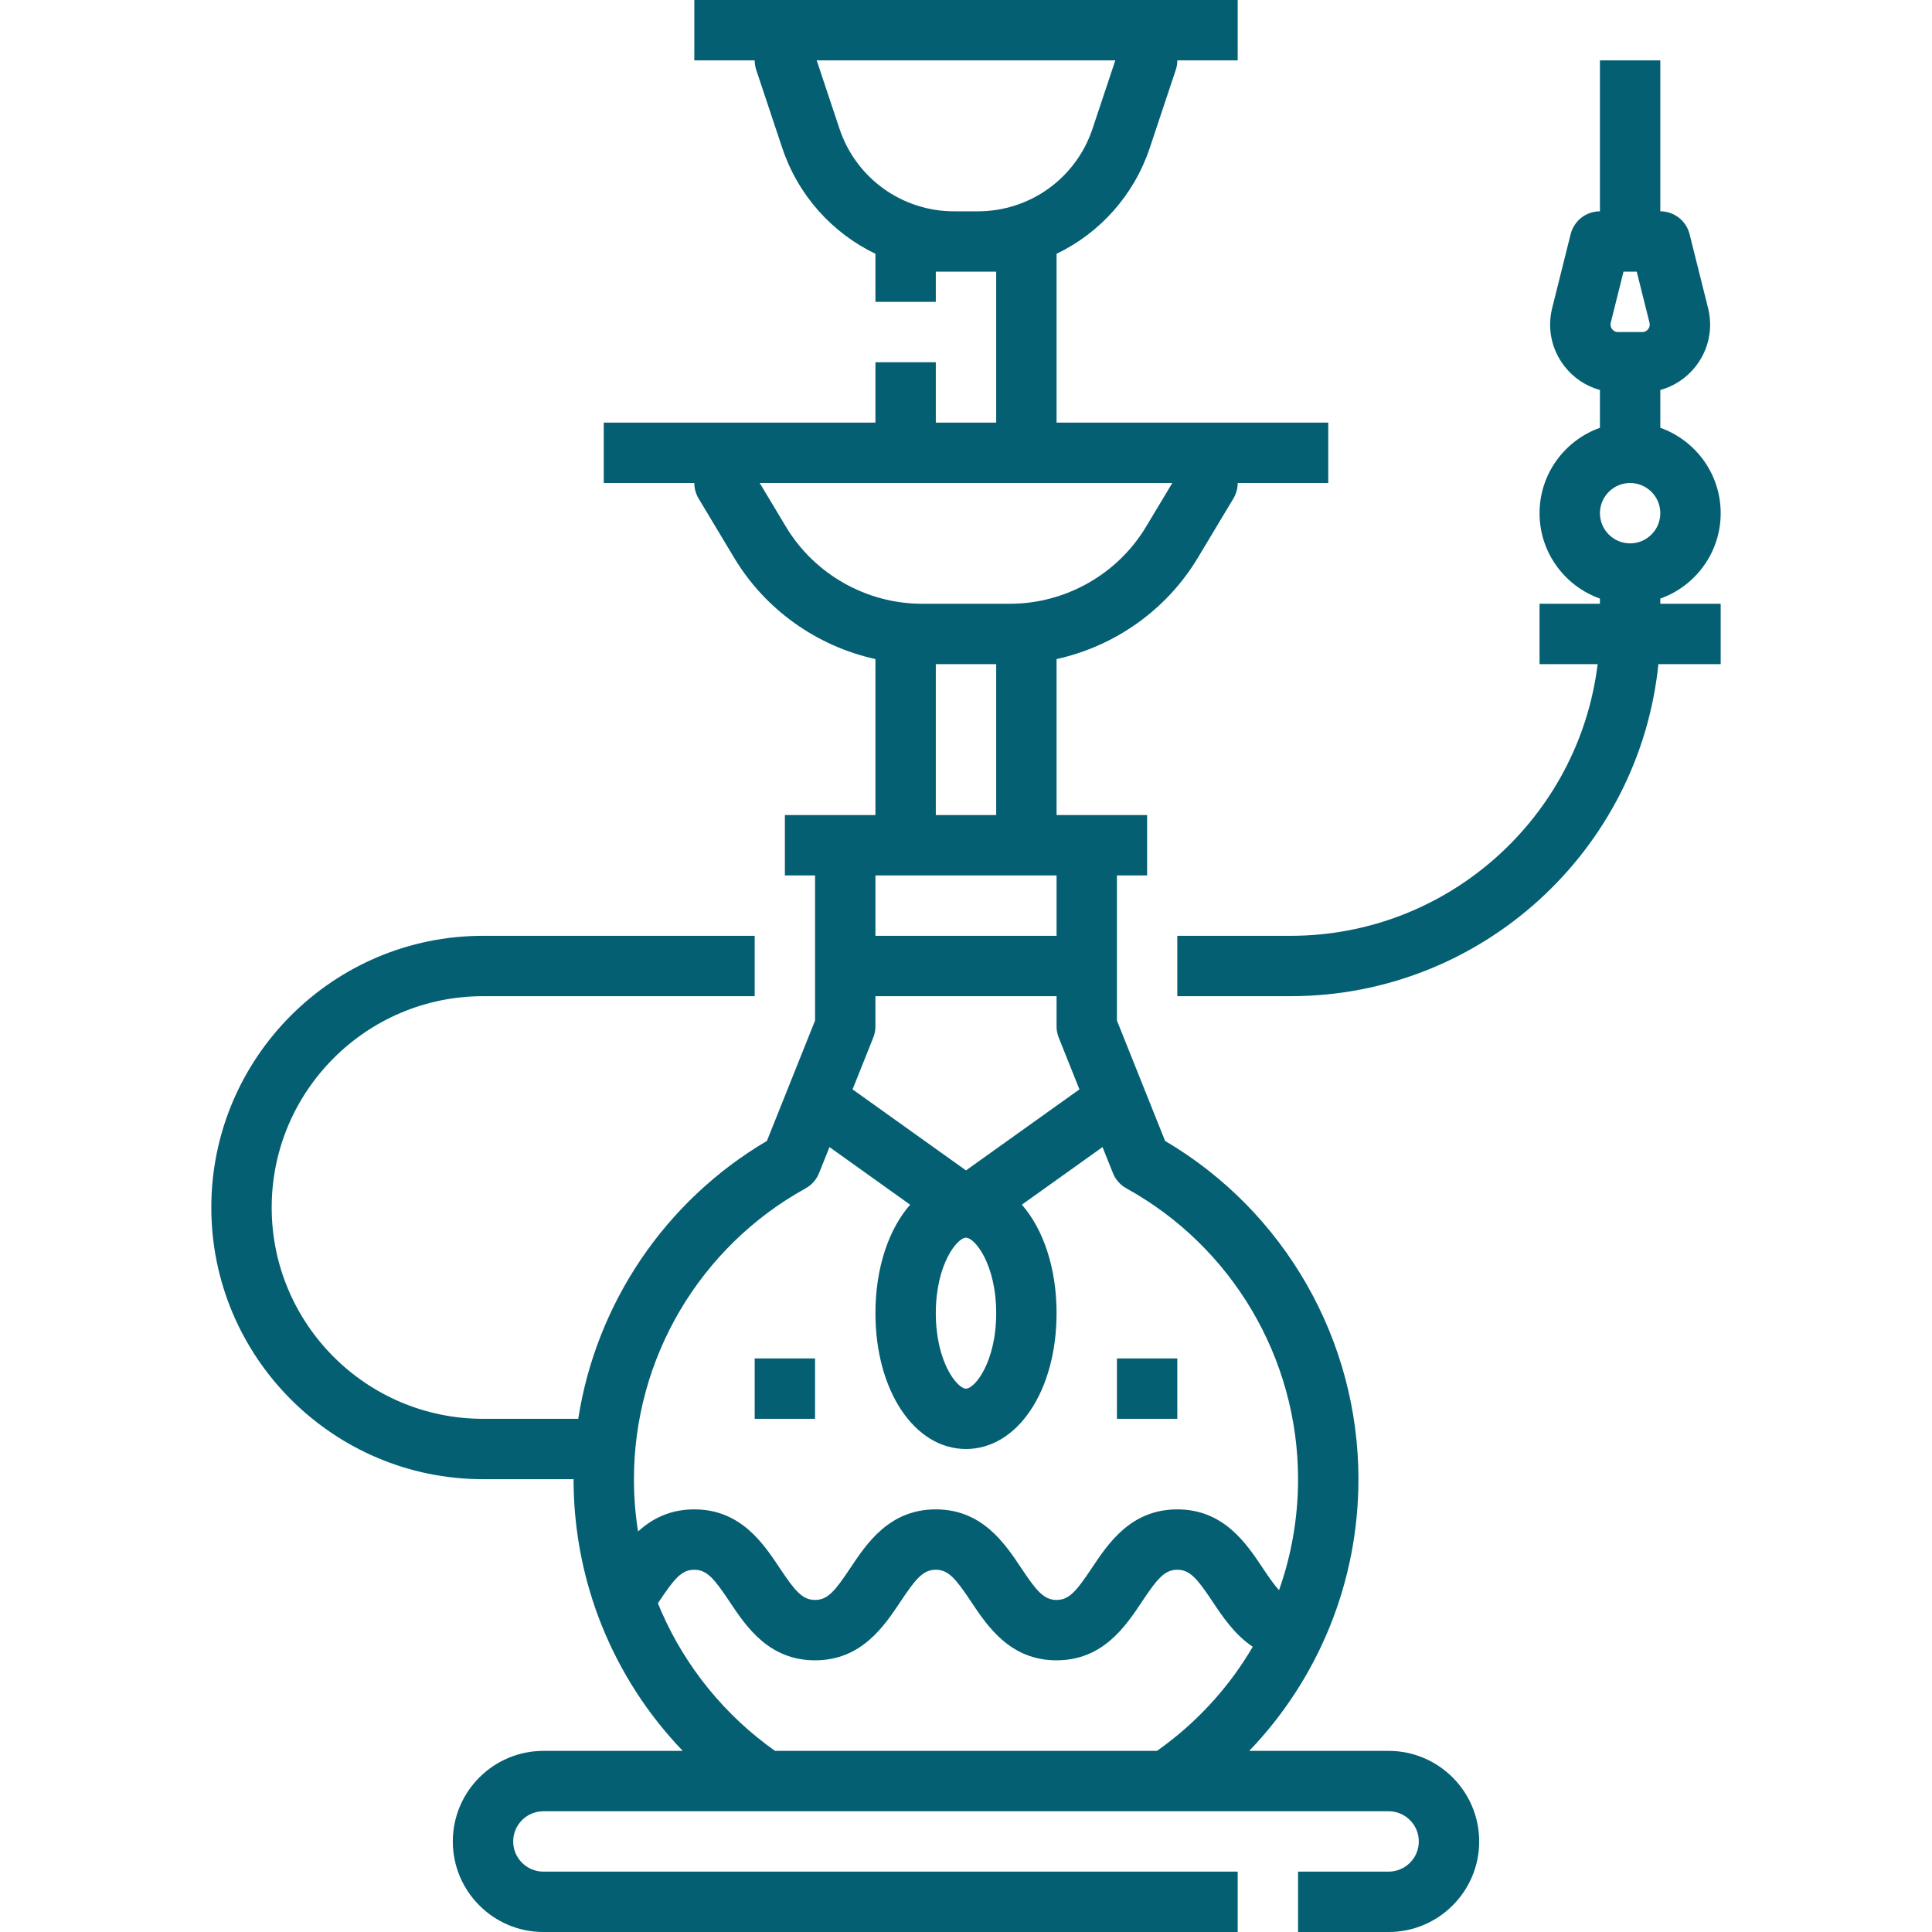
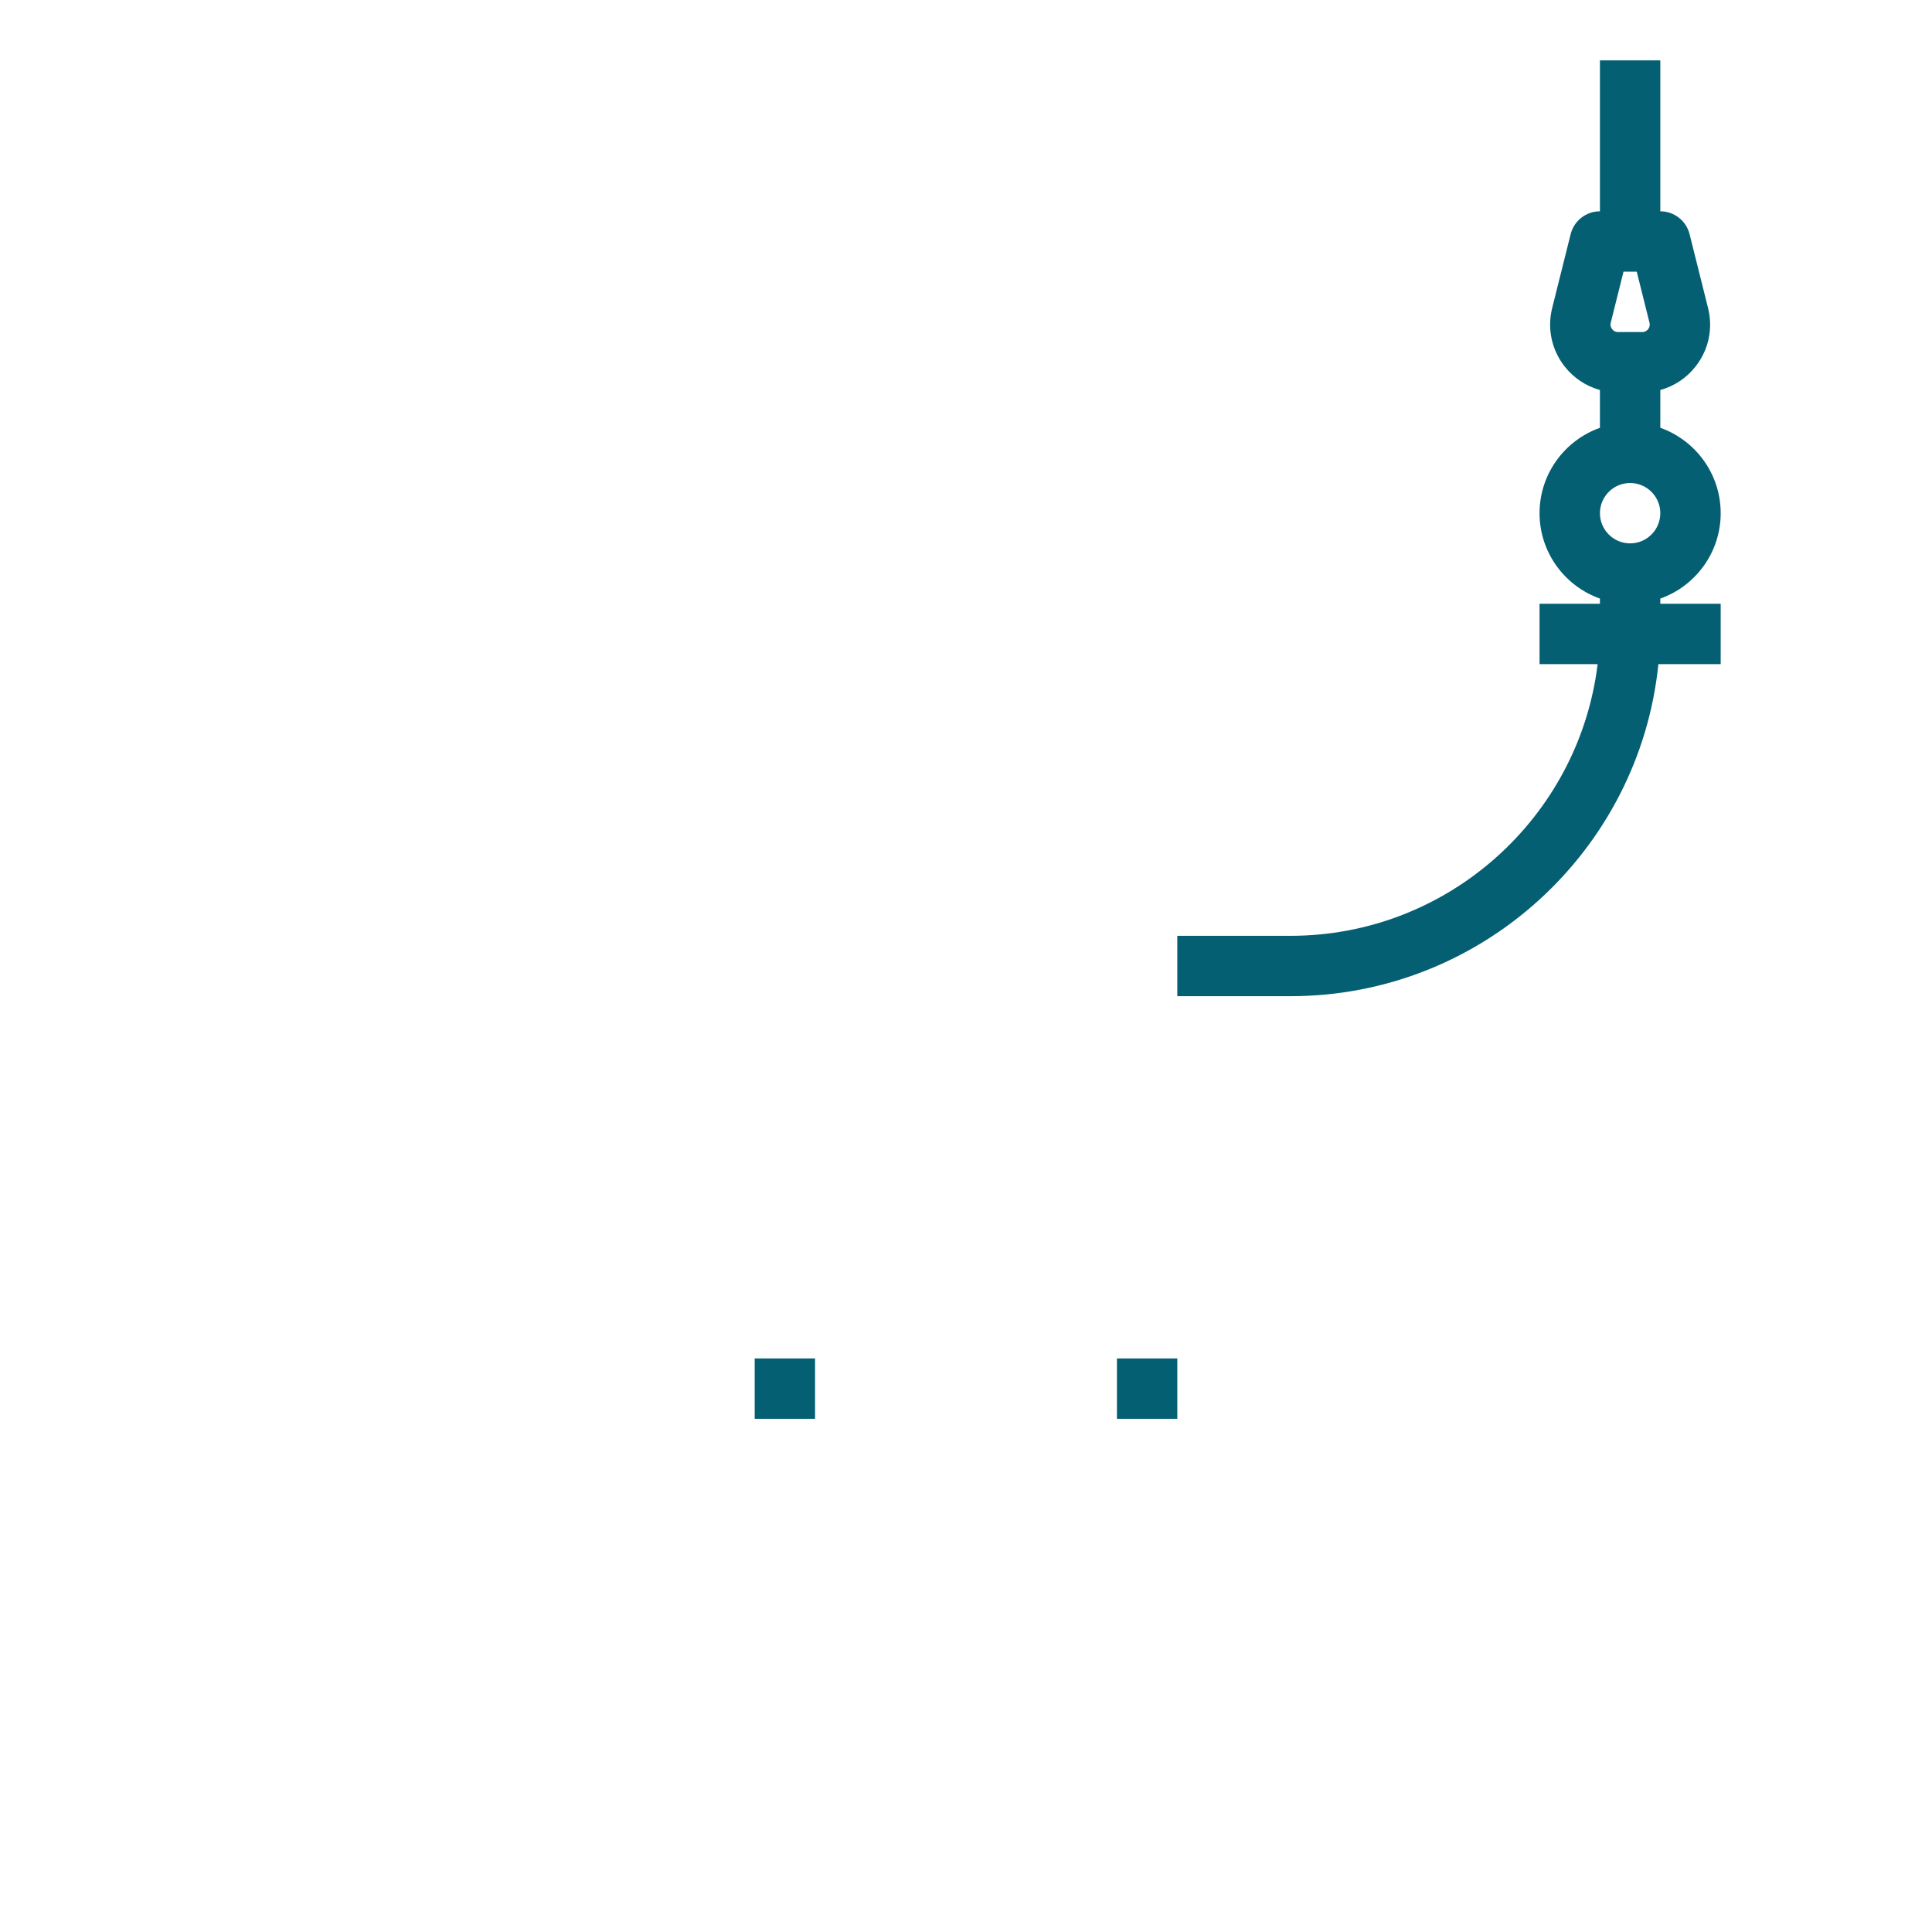
<svg xmlns="http://www.w3.org/2000/svg" id="outline_explan" enable-background="new 0 0 512 512" height="512px" viewBox="0 0 512 512" width="512px">
  <g>
-     <path d="m368 464h-36.939c18.403-19.164 28.939-44.82 28.939-72 0-36.89-19.557-70.97-51.238-89.643l-12.762-31.898v-38.459h8v-16h-24v-41.339c15.437-3.39 29.152-13.032 37.426-26.82l9.435-15.725c.746-1.243 1.14-2.666 1.14-4.116h24v-16h-72v-44.741c11.436-5.503 20.5-15.461 24.707-28.081l6.883-20.649c.271-.816.41-1.67.41-2.53h16v-15.999h-144.001v16h16c0 .86.139 1.714.41 2.53l6.883 20.649c4.207 12.619 13.271 22.577 24.707 28.08v12.741h16v-8h16v40h-16v-16h-16v16h-72v16h24c0 1.45.394 2.873 1.14 4.116l9.435 15.725c8.273 13.789 21.989 23.431 37.426 26.82v41.339h-24v16h8v38.459l-12.762 31.898c-27.039 15.936-45.245 43.094-50.001 73.643h-25.238c-30.879 0-56-25.122-56-56s25.121-56 56-56h72v-16h-72c-39.701 0-72 32.299-72 72s32.299 72 72 72h24c0 11.818 1.992 23.347 5.756 34.18.027.085.055.171.085.256.466 1.329.96 2.647 1.48 3.954.035.088.07.175.105.262.03.074.059.148.089.222 4.935 12.258 12.189 23.509 21.424 33.126h-36.939c-13.233 0-24 10.767-24 24s10.767 24 24 24h184v-16h-184c-4.411 0-8-3.589-8-8s3.589-8 8-8h224c4.411 0 8 3.589 8 8s-3.589 8-8 8h-24v16h24c13.233 0 24-10.767 24-24s-10.767-24-24-24zm-115.17-408c-13.796 0-25.995-8.793-30.357-21.881l-6.04-18.119h79.135l-6.04 18.119c-4.363 13.088-16.562 21.881-30.358 21.881zm33.232 232.696-30.062 21.473-30.062-21.473 5.49-13.724c.378-.945.572-1.954.572-2.972v-8h48v8c0 1.018.194 2.026.572 2.972zm-30.062 39.304c2.321 0 8 7.008 8 20s-5.679 20-8 20-8-7.008-8-20 5.679-20 8-20zm-47.705-188.391-6.966-11.609h109.342l-6.966 11.609c-7.546 12.578-21.347 20.391-36.015 20.391h-23.38c-14.668 0-28.469-7.813-36.015-20.391zm39.705 36.391h16v40h-16zm32 56v16h-48v-16zm-66.501 82.922c1.615-.893 2.873-2.316 3.559-4.03l2.762-6.904 21.376 15.269c-5.667 6.464-9.196 16.74-9.196 28.743 0 20.523 10.317 36 24 36s24-15.477 24-36c0-12.003-3.529-22.279-9.196-28.743l21.376-15.269 2.762 6.904c.686 1.714 1.943 3.138 3.559 4.03 28.064 15.508 45.499 45.042 45.499 77.078 0 10.178-1.747 20.103-5.043 29.412-1.249-1.359-2.597-3.284-4.308-5.85-4.378-6.568-10.377-15.562-22.659-15.562-12.281 0-18.278 8.995-22.656 15.562-3.997 5.996-5.962 8.438-9.344 8.438s-5.347-2.442-9.344-8.438c-4.378-6.567-10.375-15.562-22.657-15.562-12.281 0-18.278 8.995-22.656 15.562-3.997 5.996-5.962 8.438-9.344 8.438s-5.346-2.442-9.343-8.437c-4.377-6.568-10.375-15.563-22.656-15.563-6.494 0-11.23 2.515-14.899 5.856-.721-4.541-1.091-9.172-1.091-13.856 0-32.036 17.435-61.57 45.499-77.078zm-8.104 149.078c-13.189-9.298-23.68-22.179-30.108-36.892-.025-.058-.05-.116-.075-.174-.047-.107-.093-.215-.139-.322-.246-.574-.485-1.152-.719-1.731.099-.148.197-.296.294-.442 3.997-5.996 5.961-8.438 9.342-8.438 3.382 0 5.347 2.442 9.344 8.438 4.378 6.567 10.374 15.562 22.655 15.562s18.278-8.995 22.656-15.562c3.997-5.996 5.962-8.438 9.344-8.438 3.383 0 5.348 2.442 9.345 8.438 4.379 6.566 10.375 15.561 22.656 15.561s18.278-8.995 22.656-15.562c3.997-5.996 5.962-8.438 9.344-8.438 3.384 0 5.349 2.442 9.347 8.438 2.617 3.924 5.832 8.746 10.652 11.973-5.862 10.015-13.653 18.785-22.95 25.813-.02.015-.04.03-.06.045-.133.1-.266.2-.399.299-.037.028-.075.056-.112.083-.123.091-.245.182-.368.272-.054.04-.108.079-.162.119-.106.078-.212.155-.318.232-.088.063-.176.126-.263.19-.08.057-.159.115-.238.171-.17.121-.34.242-.511.363h-101.213z" data-original="#000000" class="active-path" data-old_color="#000000" fill="#045F73" />
-     <path d="m200 360h16v16h-16z" data-original="#000000" class="active-path" data-old_color="#000000" fill="#045F73" />
+     <path d="m200 360h16v16h-16" data-original="#000000" class="active-path" data-old_color="#000000" fill="#045F73" />
    <path d="m296 360h16v16h-16z" data-original="#000000" class="active-path" data-old_color="#000000" fill="#045F73" />
    <path d="m440 158.629c9.312-3.302 16-12.199 16-22.629s-6.688-19.327-16-22.629v-10.016c3.679-1.011 6.96-3.179 9.38-6.278 3.436-4.399 4.629-10.028 3.274-15.443l-4.894-19.575c-.89-3.561-4.09-6.06-7.761-6.06v-39.999h-16v40c-3.671 0-6.871 2.499-7.761 6.06l-4.894 19.575c-1.354 5.415-.161 11.043 3.274 15.443 2.419 3.099 5.7 5.267 9.38 6.278v10.016c-9.312 3.302-16 12.199-16 22.629s6.688 19.327 16 22.629v1.37h-16v16h15.393c-4.948 40.516-39.563 72-81.393 72h-30v16h30c50.662 0 92.469-38.642 97.494-88h16.508v-16h-16zm-13.133-73.114 3.379-13.515h3.508l3.379 13.515c.195.783-.09 1.365-.364 1.716-.273.351-.77.769-1.576.769h-6.385c-.807 0-1.303-.418-1.576-.769-.275-.351-.56-.933-.365-1.716zm5.133 42.485c4.411 0 8 3.589 8 8s-3.589 8-8 8-8-3.589-8-8 3.589-8 8-8z" data-original="#000000" class="active-path" data-old_color="#000000" fill="#045F73" />
  </g>
</svg>